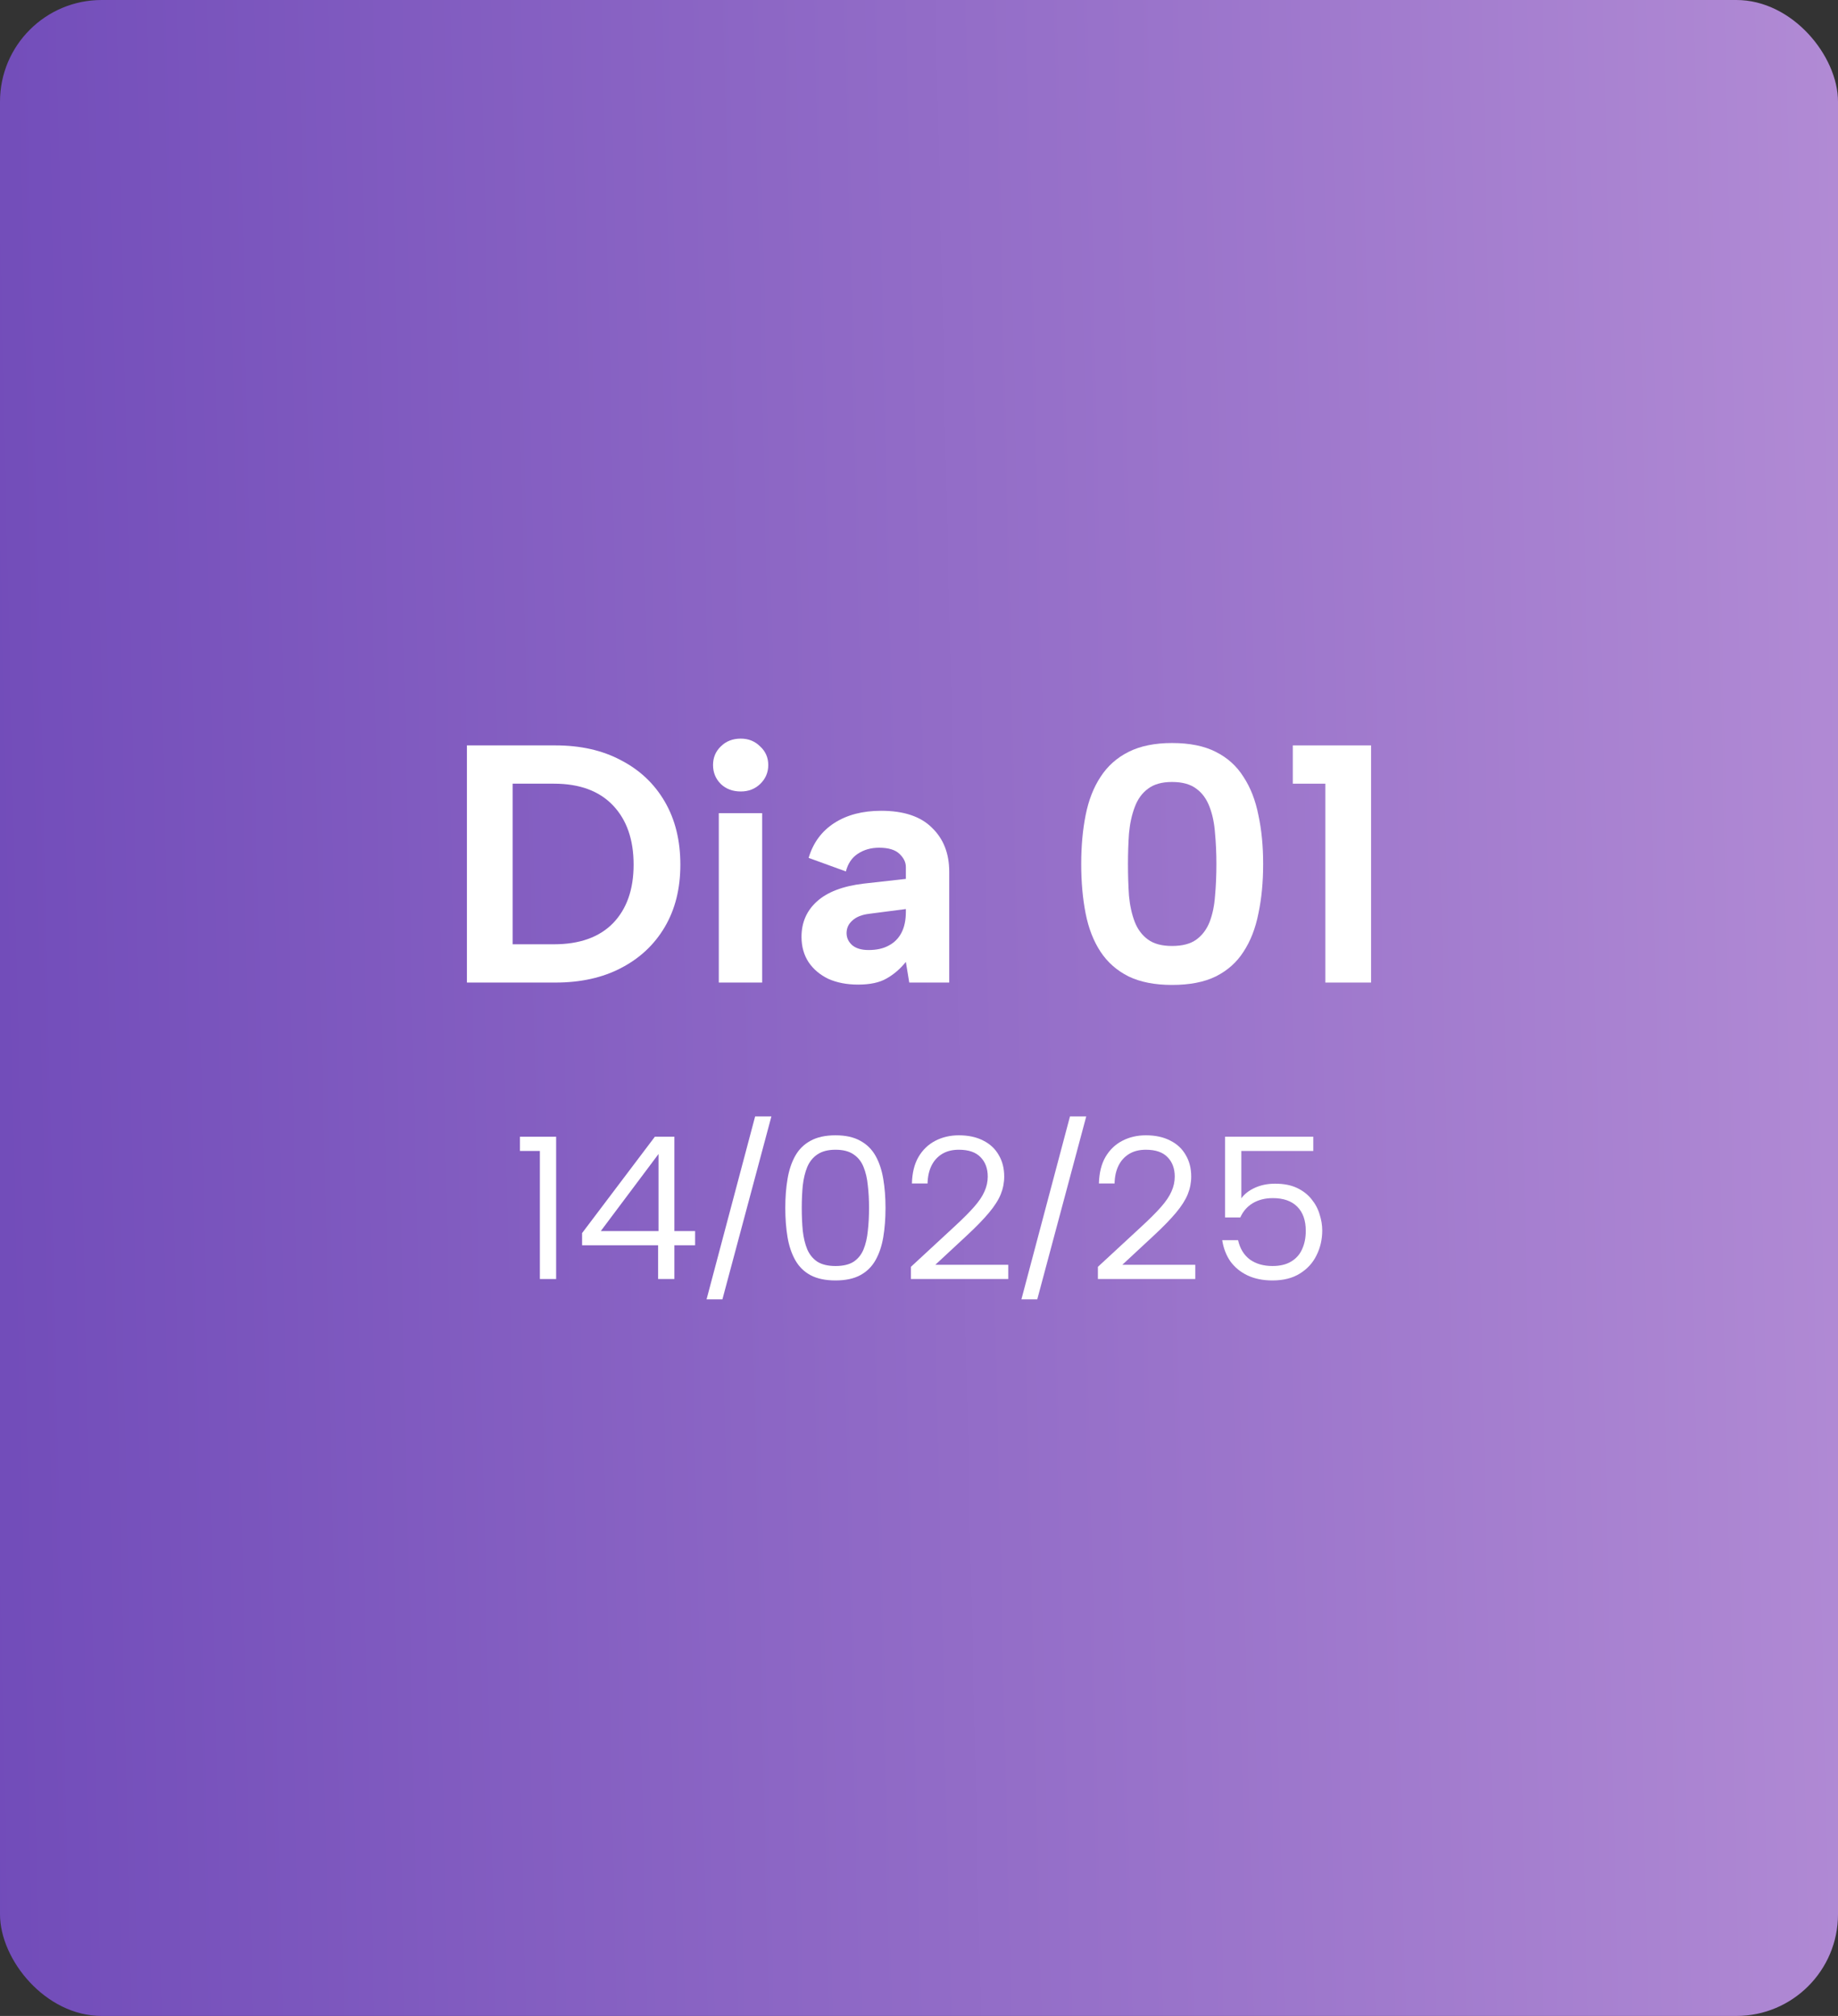
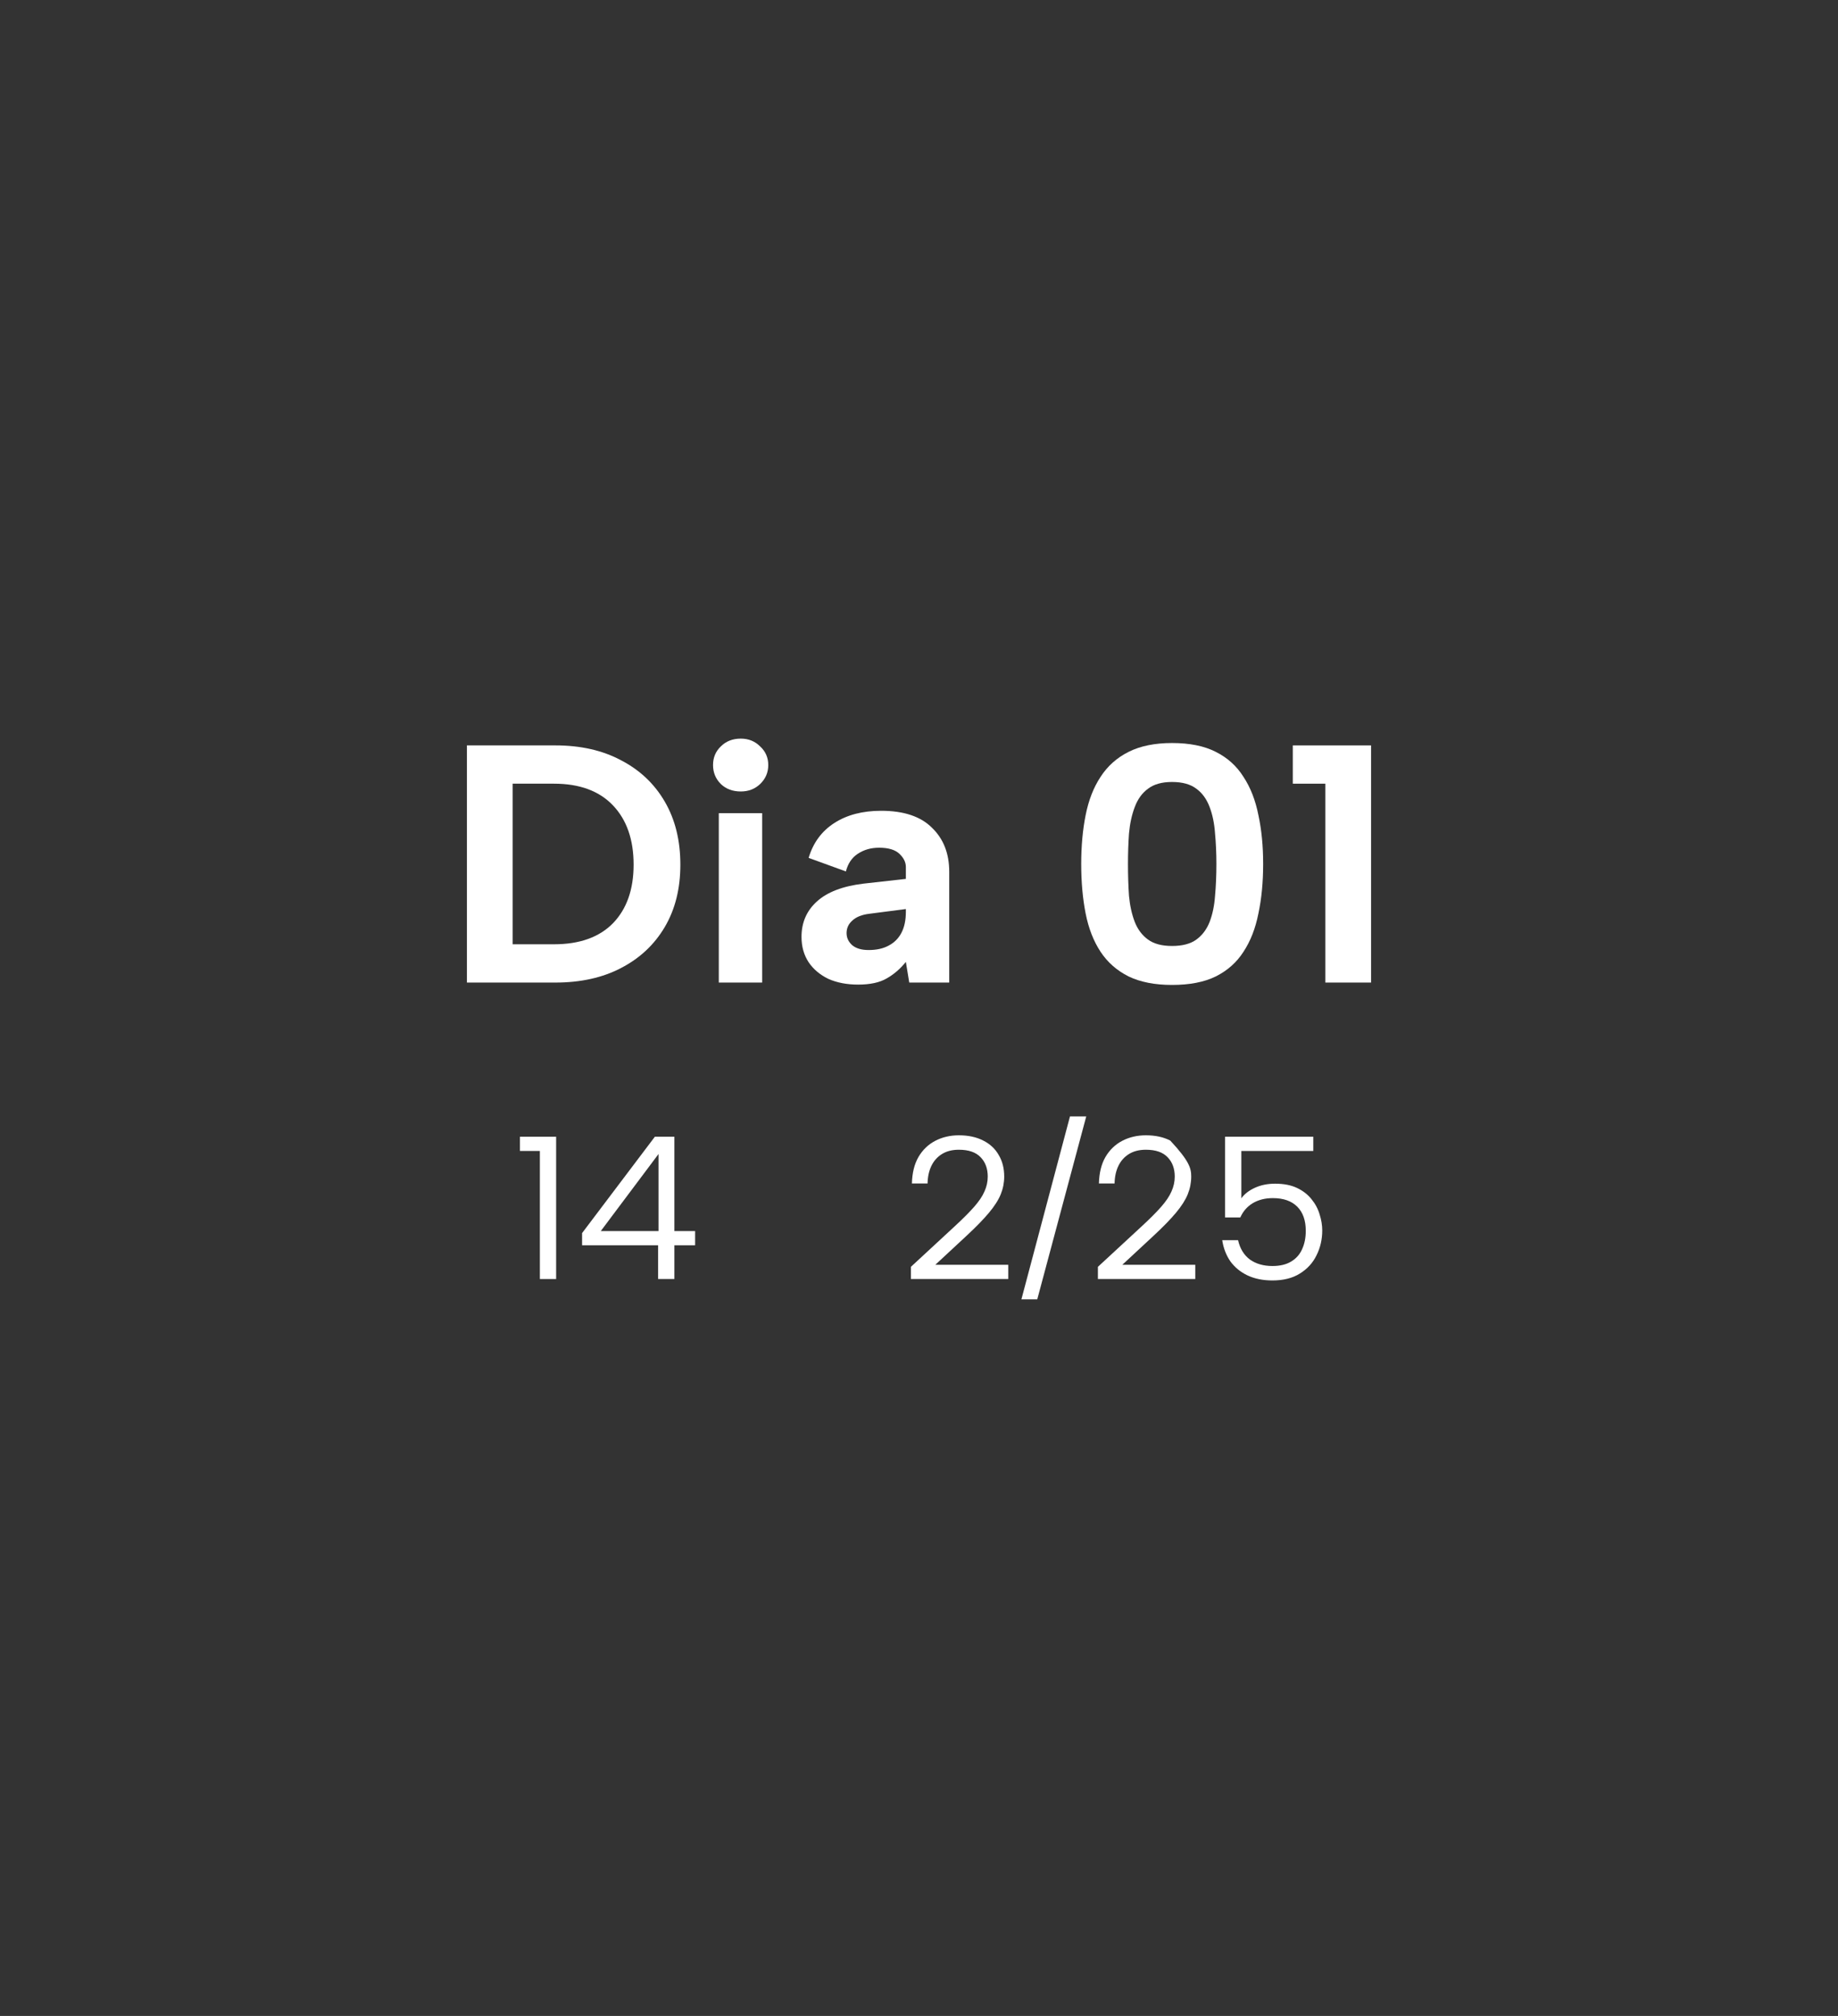
<svg xmlns="http://www.w3.org/2000/svg" width="217" height="238" viewBox="0 0 217 238" fill="none">
  <rect x="0" y="0" width="217" height="238" fill="#333333" stroke="none" />
-   <rect width="217" height="238" rx="12" fill="url(#paint0_linear_2321_88)" />
  <path d="M156.473 92.52H152.633V88H161.873V116H156.473V92.52Z" fill="white" />
  <path d="M127.652 102C127.652 99.894 127.826 97.974 128.172 96.24C128.519 94.48 129.106 92.974 129.932 91.72C130.759 90.44 131.866 89.454 133.252 88.76C134.639 88.067 136.346 87.72 138.372 87.72C140.452 87.72 142.172 88.067 143.532 88.76C144.919 89.454 146.012 90.44 146.812 91.72C147.639 92.974 148.226 94.48 148.572 96.24C148.946 97.974 149.132 99.894 149.132 102C149.132 104.134 148.946 106.08 148.572 107.84C148.226 109.6 147.639 111.107 146.812 112.36C146.012 113.614 144.919 114.587 143.532 115.28C142.172 115.947 140.452 116.28 138.372 116.28C136.346 116.28 134.639 115.947 133.252 115.28C131.866 114.587 130.759 113.614 129.932 112.36C129.106 111.107 128.519 109.6 128.172 107.84C127.826 106.08 127.652 104.134 127.652 102ZM143.612 102C143.612 100.747 143.559 99.547 143.452 98.4C143.372 97.227 143.159 96.187 142.812 95.28C142.466 94.347 141.946 93.627 141.252 93.12C140.559 92.587 139.599 92.32 138.372 92.32C137.172 92.32 136.226 92.587 135.532 93.12C134.839 93.627 134.319 94.347 133.972 95.28C133.626 96.187 133.399 97.227 133.292 98.4C133.212 99.547 133.172 100.747 133.172 102C133.172 103.334 133.212 104.587 133.292 105.76C133.399 106.907 133.626 107.934 133.972 108.84C134.319 109.72 134.839 110.414 135.532 110.92C136.226 111.427 137.172 111.68 138.372 111.68C139.599 111.68 140.559 111.427 141.252 110.92C141.946 110.414 142.466 109.72 142.812 108.84C143.159 107.934 143.372 106.907 143.452 105.76C143.559 104.587 143.612 103.334 143.612 102Z" fill="white" />
  <path d="M107.349 116L106.949 113.56C106.283 114.387 105.523 115.04 104.669 115.52C103.843 116 102.723 116.24 101.309 116.24C99.976 116.24 98.803 116.014 97.789 115.56C96.803 115.08 96.029 114.427 95.469 113.6C94.909 112.747 94.629 111.747 94.629 110.6C94.629 108.92 95.229 107.534 96.429 106.44C97.656 105.32 99.496 104.614 101.949 104.32L106.949 103.76V102.36C106.949 101.8 106.696 101.28 106.189 100.8C105.683 100.32 104.883 100.08 103.789 100.08C102.829 100.08 101.989 100.32 101.269 100.8C100.576 101.254 100.109 101.947 99.869 102.88L95.469 101.28C96.003 99.493 97.016 98.12 98.509 97.16C100.003 96.2 101.843 95.72 104.029 95.72C106.696 95.72 108.696 96.387 110.029 97.72C111.389 99.027 112.069 100.76 112.069 102.92V116H107.349ZM106.949 107.32L102.629 107.88C101.749 107.987 101.083 108.254 100.629 108.68C100.176 109.08 99.949 109.574 99.949 110.16C99.949 110.72 100.176 111.2 100.629 111.6C101.083 111.974 101.723 112.16 102.549 112.16C103.483 112.16 104.269 111.987 104.909 111.64C105.576 111.294 106.083 110.787 106.429 110.12C106.776 109.454 106.949 108.627 106.949 107.64V107.32Z" fill="white" />
  <path d="M84.863 96H89.983V116H84.863V96ZM87.463 93.44C86.503 93.44 85.716 93.147 85.103 92.56C84.49 91.947 84.183 91.2 84.183 90.32C84.183 89.44 84.49 88.707 85.103 88.12C85.716 87.507 86.503 87.2 87.463 87.2C88.37 87.2 89.13 87.507 89.743 88.12C90.383 88.707 90.703 89.44 90.703 90.32C90.703 91.2 90.383 91.947 89.743 92.56C89.13 93.147 88.37 93.44 87.463 93.44Z" fill="white" />
  <path d="M65.566 88C68.553 88 71.14 88.587 73.326 89.76C75.54 90.907 77.26 92.533 78.486 94.64C79.713 96.747 80.326 99.227 80.326 102.08C80.326 104.907 79.713 107.36 78.486 109.44C77.26 111.52 75.54 113.133 73.326 114.28C71.14 115.427 68.553 116 65.566 116H55.126V88H65.566ZM65.406 111.48C68.42 111.48 70.74 110.653 72.366 109C73.993 107.32 74.806 105.013 74.806 102.08C74.806 99.12 73.993 96.787 72.366 95.08C70.74 93.373 68.42 92.52 65.406 92.52H60.526V111.48H65.406Z" fill="white" />
  <path d="M155.052 134.2V135.88H146.556V141.472C146.924 140.96 147.46 140.544 148.164 140.224C148.868 139.904 149.66 139.744 150.54 139.744C151.564 139.744 152.428 139.912 153.132 140.248C153.836 140.584 154.404 141.024 154.836 141.568C155.284 142.112 155.604 142.712 155.796 143.368C156.004 144.008 156.108 144.64 156.108 145.264C156.108 146.32 155.884 147.296 155.436 148.192C155.004 149.088 154.348 149.808 153.468 150.352C152.604 150.896 151.524 151.168 150.228 151.168C149.108 151.168 148.124 150.968 147.276 150.568C146.444 150.168 145.772 149.616 145.26 148.912C144.764 148.192 144.444 147.36 144.3 146.416H146.172C146.396 147.408 146.86 148.168 147.564 148.696C148.284 149.208 149.172 149.464 150.228 149.464C151.124 149.464 151.86 149.288 152.436 148.936C153.028 148.584 153.46 148.096 153.732 147.472C154.02 146.848 154.164 146.128 154.164 145.312C154.164 144.08 153.828 143.128 153.156 142.456C152.484 141.784 151.524 141.448 150.276 141.448C149.364 141.448 148.572 141.648 147.9 142.048C147.244 142.448 146.756 143.008 146.436 143.728H144.636V134.2H155.052Z" fill="white" />
-   <path d="M129.622 149.56L134.734 144.832C135.726 143.92 136.51 143.136 137.086 142.48C137.662 141.824 138.07 141.216 138.31 140.656C138.566 140.096 138.694 139.512 138.694 138.904C138.694 137.96 138.414 137.2 137.854 136.624C137.294 136.032 136.438 135.736 135.286 135.736C134.502 135.736 133.838 135.904 133.294 136.24C132.75 136.576 132.334 137.04 132.046 137.632C131.758 138.224 131.606 138.92 131.59 139.72H129.742C129.774 138.472 130.03 137.432 130.51 136.6C131.006 135.752 131.67 135.112 132.502 134.68C133.334 134.248 134.262 134.032 135.286 134.032C136.406 134.032 137.366 134.24 138.166 134.656C138.966 135.056 139.574 135.624 139.99 136.36C140.422 137.08 140.638 137.928 140.638 138.904C140.638 139.624 140.502 140.32 140.23 140.992C139.958 141.664 139.494 142.392 138.838 143.176C138.198 143.944 137.318 144.848 136.198 145.888L132.502 149.32H141.118V151H129.622V149.56Z" fill="white" />
+   <path d="M129.622 149.56L134.734 144.832C135.726 143.92 136.51 143.136 137.086 142.48C137.662 141.824 138.07 141.216 138.31 140.656C138.566 140.096 138.694 139.512 138.694 138.904C138.694 137.96 138.414 137.2 137.854 136.624C137.294 136.032 136.438 135.736 135.286 135.736C134.502 135.736 133.838 135.904 133.294 136.24C132.75 136.576 132.334 137.04 132.046 137.632C131.758 138.224 131.606 138.92 131.59 139.72H129.742C129.774 138.472 130.03 137.432 130.51 136.6C131.006 135.752 131.67 135.112 132.502 134.68C133.334 134.248 134.262 134.032 135.286 134.032C136.406 134.032 137.366 134.24 138.166 134.656C140.422 137.08 140.638 137.928 140.638 138.904C140.638 139.624 140.502 140.32 140.23 140.992C139.958 141.664 139.494 142.392 138.838 143.176C138.198 143.944 137.318 144.848 136.198 145.888L132.502 149.32H141.118V151H129.622V149.56Z" fill="white" />
  <path d="M126.326 131.8H128.246L122.462 153.4H120.59L126.326 131.8Z" fill="white" />
  <path d="M107.544 149.56L112.656 144.832C113.648 143.92 114.432 143.136 115.008 142.48C115.584 141.824 115.992 141.216 116.232 140.656C116.488 140.096 116.616 139.512 116.616 138.904C116.616 137.96 116.336 137.2 115.776 136.624C115.216 136.032 114.36 135.736 113.208 135.736C112.424 135.736 111.76 135.904 111.216 136.24C110.672 136.576 110.256 137.04 109.968 137.632C109.68 138.224 109.528 138.92 109.512 139.72H107.664C107.696 138.472 107.952 137.432 108.432 136.6C108.928 135.752 109.592 135.112 110.424 134.68C111.256 134.248 112.184 134.032 113.208 134.032C114.328 134.032 115.288 134.24 116.088 134.656C116.888 135.056 117.496 135.624 117.912 136.36C118.344 137.08 118.56 137.928 118.56 138.904C118.56 139.624 118.424 140.32 118.152 140.992C117.88 141.664 117.416 142.392 116.76 143.176C116.12 143.944 115.24 144.848 114.12 145.888L110.424 149.32H119.04V151H107.544V149.56Z" fill="white" />
-   <path d="M92.714 142.6C92.714 141.368 92.802 140.232 92.978 139.192C93.154 138.136 93.458 137.224 93.89 136.456C94.322 135.688 94.922 135.096 95.69 134.68C96.474 134.248 97.458 134.032 98.642 134.032C99.826 134.032 100.802 134.248 101.57 134.68C102.338 135.096 102.938 135.688 103.37 136.456C103.802 137.224 104.106 138.136 104.282 139.192C104.458 140.232 104.546 141.368 104.546 142.6C104.546 143.848 104.458 145 104.282 146.056C104.106 147.096 103.802 148 103.37 148.768C102.938 149.536 102.338 150.128 101.57 150.544C100.802 150.96 99.826 151.168 98.642 151.168C97.458 151.168 96.474 150.96 95.69 150.544C94.922 150.128 94.322 149.536 93.89 148.768C93.458 148 93.154 147.096 92.978 146.056C92.802 145 92.714 143.848 92.714 142.6ZM102.602 142.6C102.602 141.656 102.554 140.776 102.458 139.96C102.378 139.128 102.21 138.4 101.954 137.776C101.698 137.136 101.306 136.64 100.778 136.288C100.25 135.92 99.538 135.736 98.642 135.736C97.762 135.736 97.05 135.92 96.506 136.288C95.978 136.64 95.578 137.136 95.306 137.776C95.05 138.4 94.874 139.128 94.778 139.96C94.698 140.776 94.658 141.656 94.658 142.6C94.658 143.576 94.698 144.48 94.778 145.312C94.874 146.144 95.05 146.872 95.306 147.496C95.578 148.12 95.978 148.608 96.506 148.96C97.05 149.296 97.762 149.464 98.642 149.464C99.538 149.464 100.25 149.296 100.778 148.96C101.306 148.608 101.698 148.12 101.954 147.496C102.21 146.872 102.378 146.144 102.458 145.312C102.554 144.48 102.602 143.576 102.602 142.6Z" fill="white" />
-   <path d="M89.154 131.8H91.074L85.29 153.4H83.418L89.154 131.8Z" fill="white" />
  <path d="M77.699 147.016H68.723V145.576L77.315 134.2H79.619V145.336H82.067V147.016H79.619V151H77.699V147.016ZM77.747 145.336V136.24L70.931 145.336H77.747Z" fill="white" />
  <path d="M63.739 135.88H61.388V134.2H65.659V151H63.739V135.88Z" fill="white" />
  <defs>
    <linearGradient id="paint0_linear_2321_88" x1="-28.538" y1="270.527" x2="261.505" y2="263.969" gradientUnits="userSpaceOnUse">
      <stop stop-color="#6944B6" />
      <stop offset="1" stop-color="#BC95D9" />
    </linearGradient>
  </defs>
</svg>